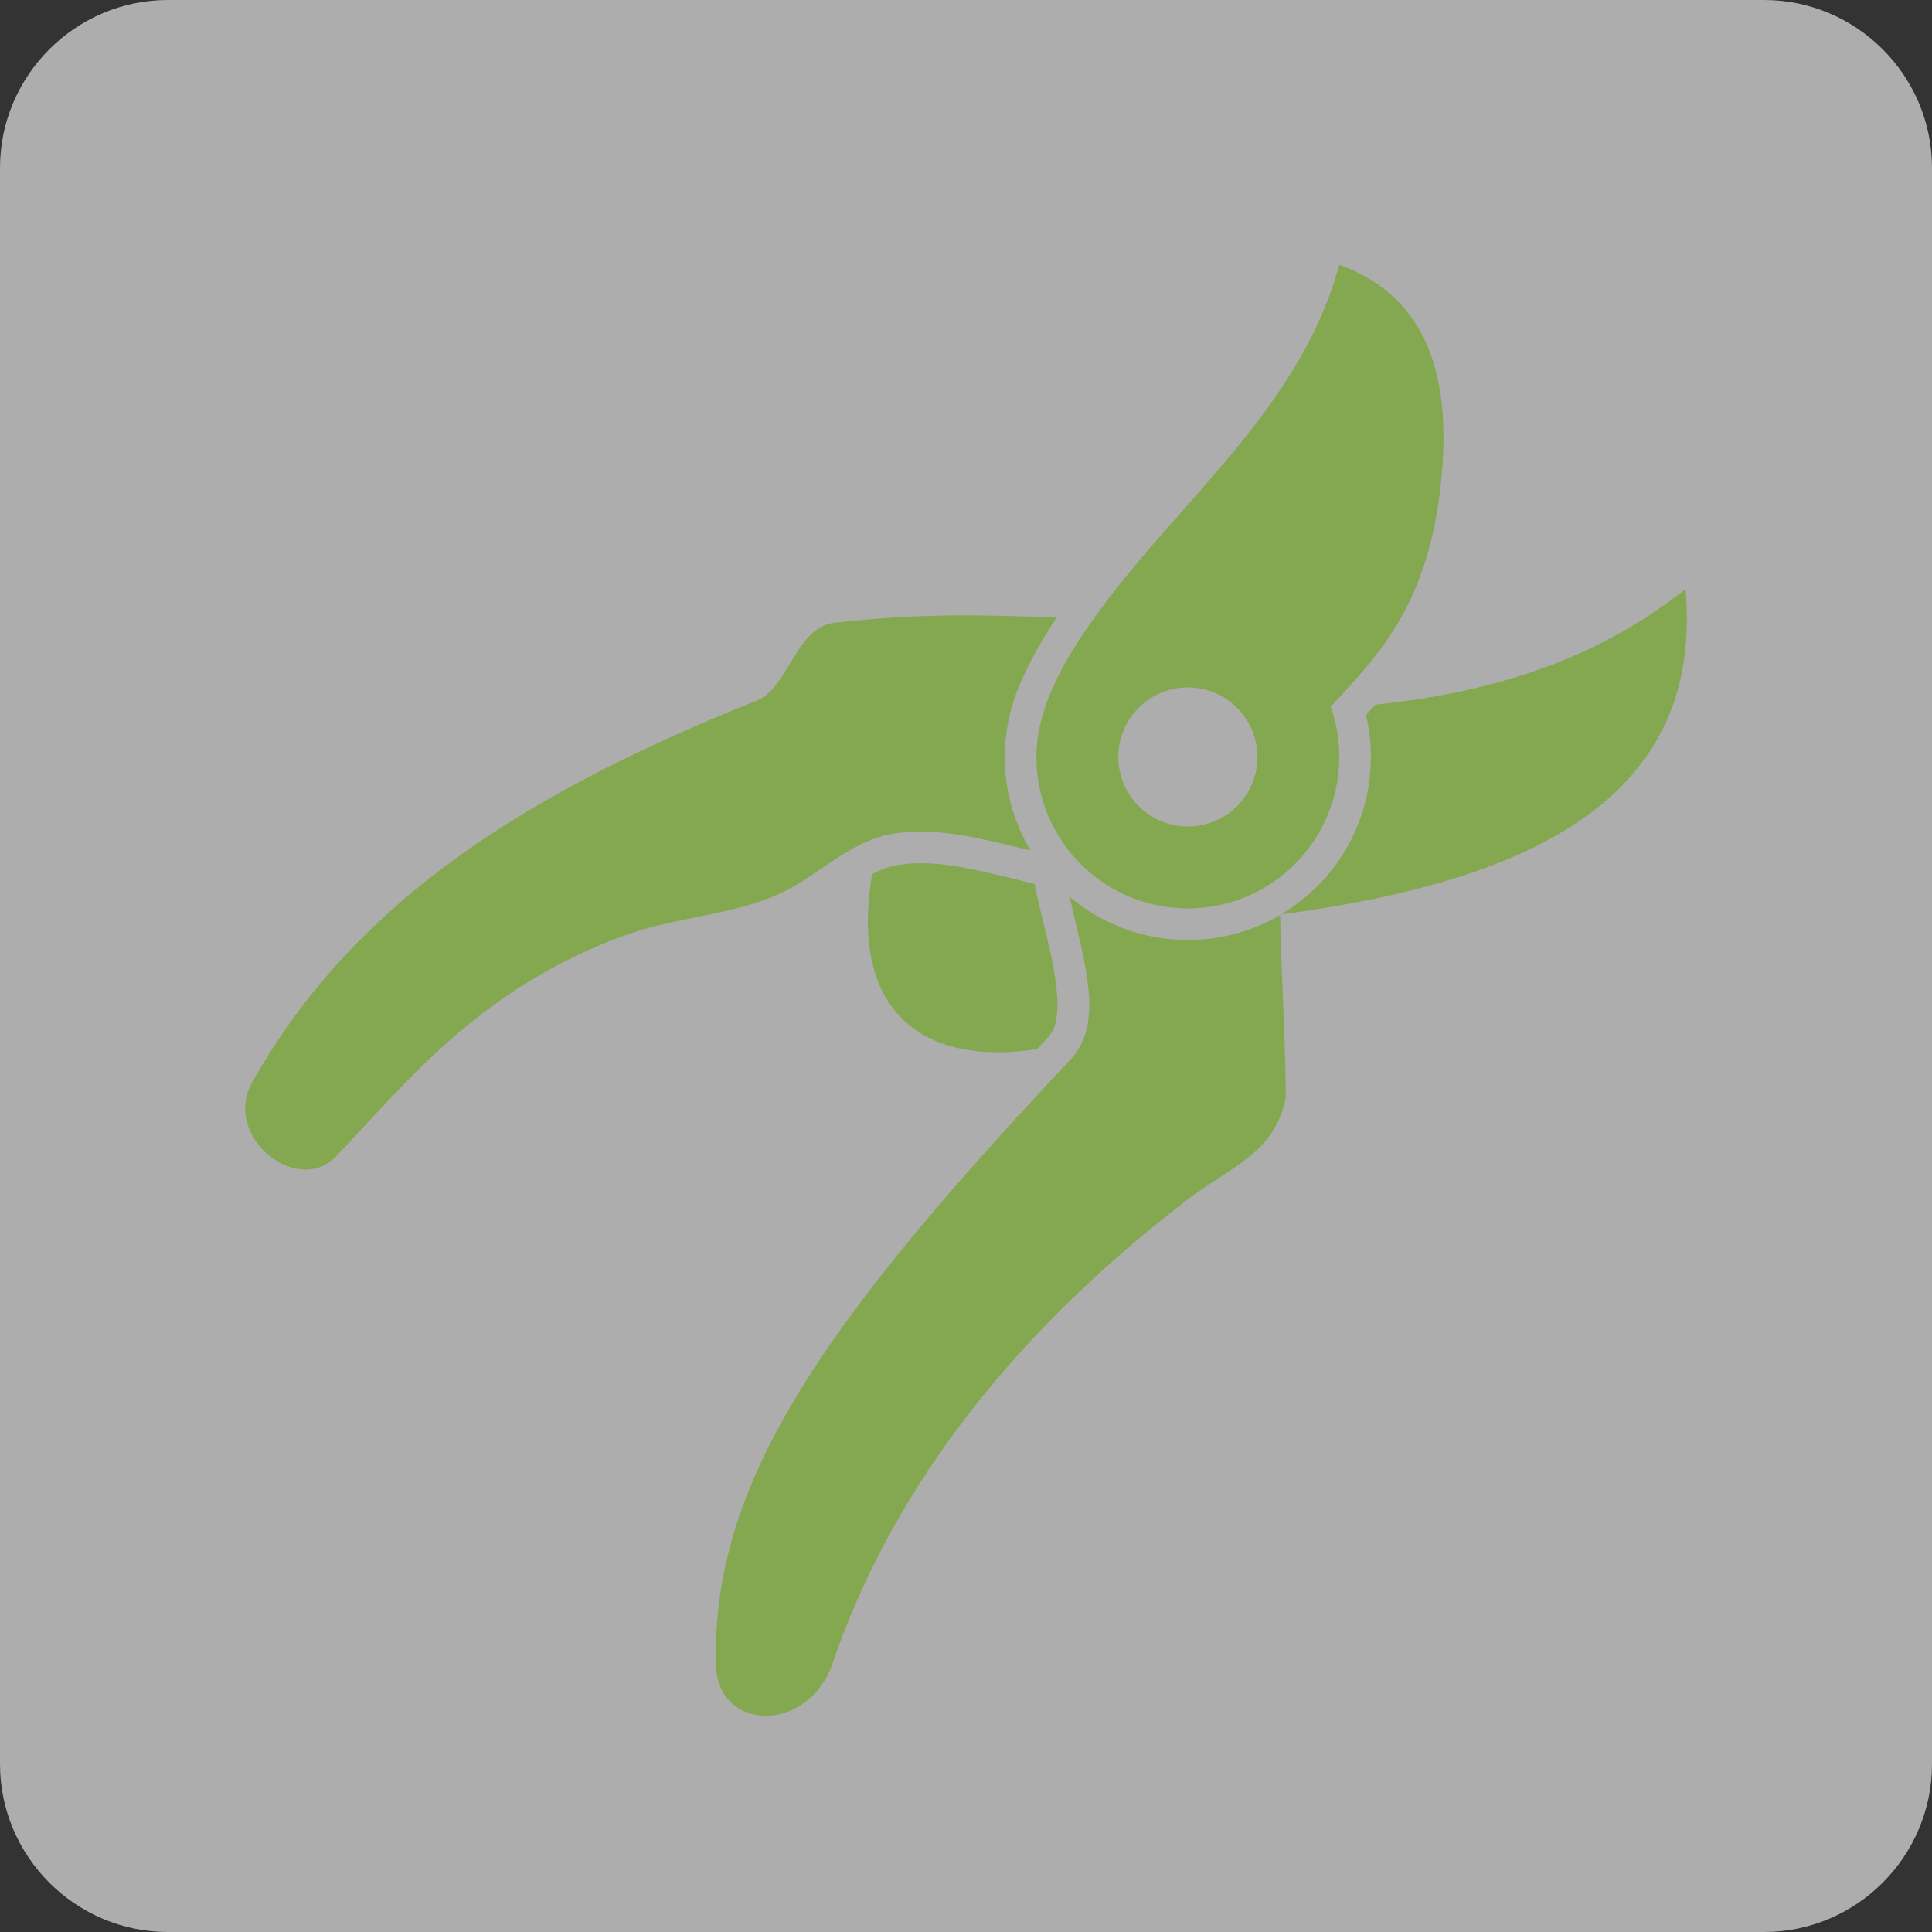
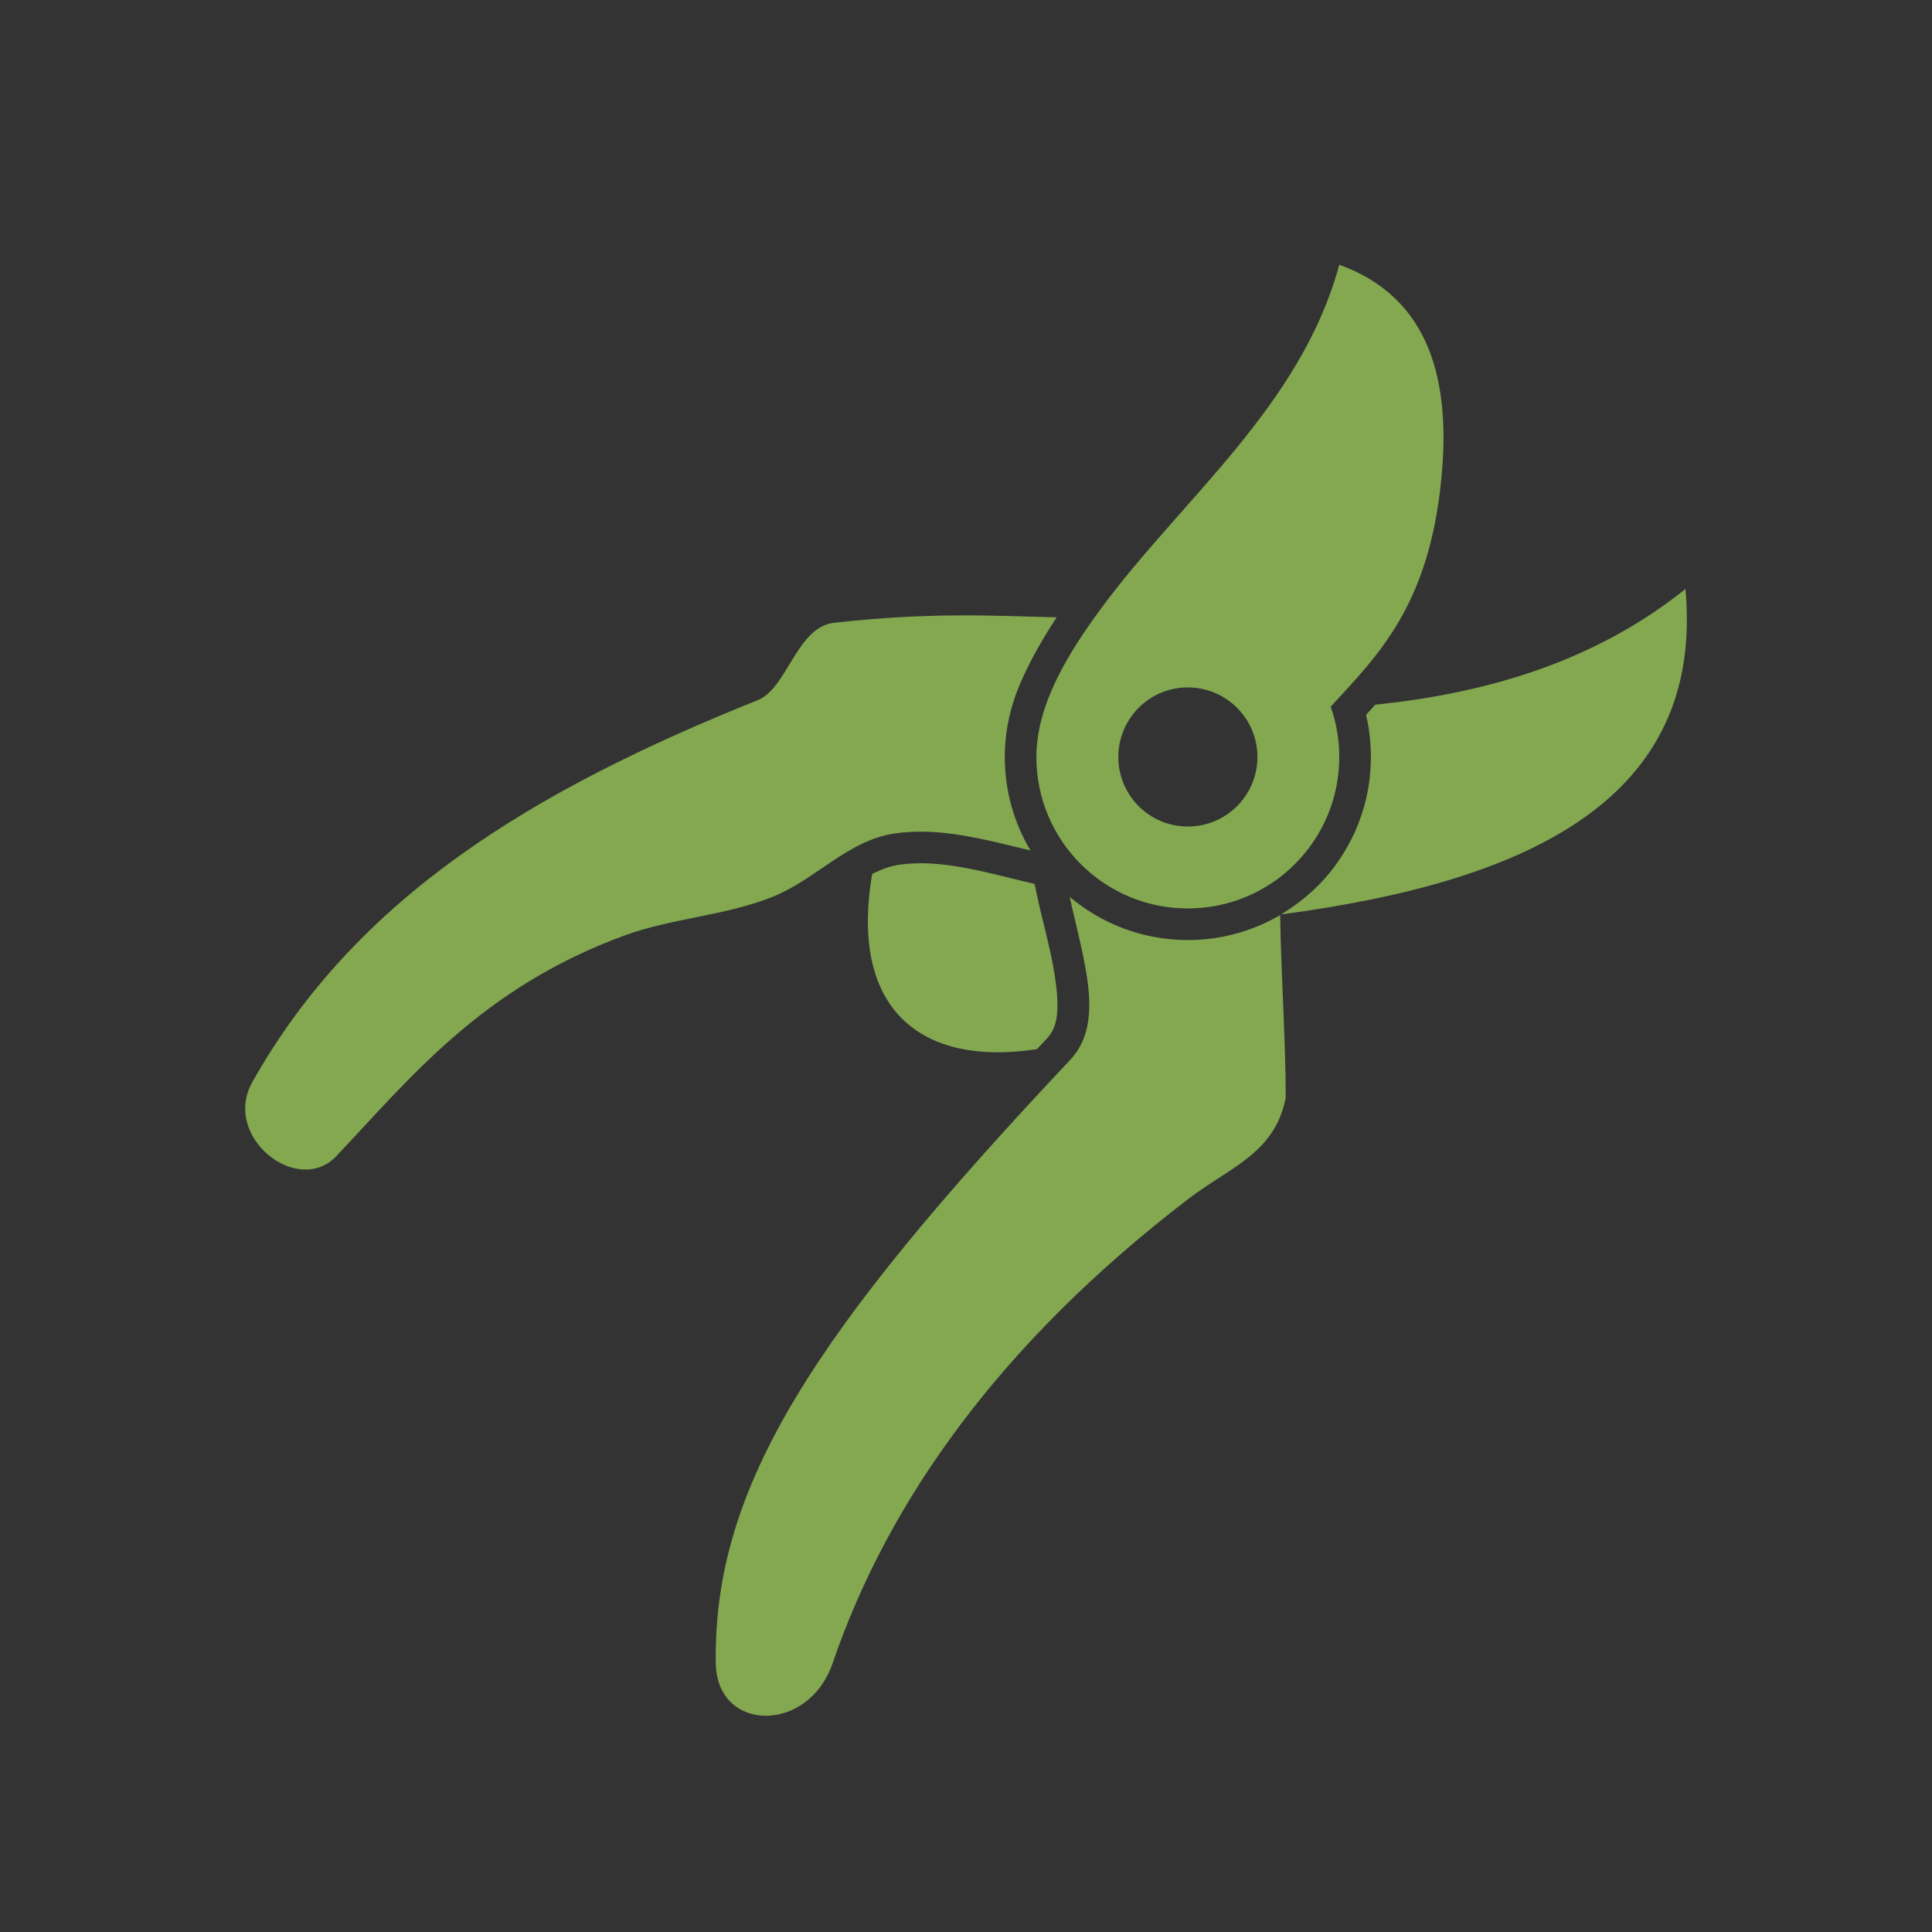
<svg xmlns="http://www.w3.org/2000/svg" xml:space="preserve" width="115px" height="115px" version="1.1" style="shape-rendering:geometricPrecision; text-rendering:geometricPrecision; image-rendering:optimizeQuality; fill-rule:evenodd; clip-rule:evenodd" viewBox="0 0 2348.5 2348.5">
  <rect x="0" y="0" width="2348.5" height="2348.5" fill="#333333" stroke="none" />
  <defs>
    <style type="text/css">
   
    .fil1 {fill:#83A850}
    .fil0 {fill:white;fill-opacity:0.6}
   
  </style>
  </defs>
  <g id="header-services">
    <g id="_2240146382320">
-       <path class="fil0" d="M204.1 2348.5l1940.3 0c112.3,0 204.1,-91.8 204.1,-204.1l0 -1940.3c0,-112.3 -91.8,-204.1 -204.1,-204.1l-1940.3 0c-112.3,0 -204.1,91.8 -204.1,204.1l0 1940.3c0,112.3 91.8,204.1 204.1,204.1z" />
      <path class="fil1" d="M1671.8 856.6c139.7,-14.4 268.6,-53.9 377,-140.6 23.1,253.5 -186.9,355.3 -491.3,395.5 41.4,-25.8 69.3,-56.4 89.8,-100.9 11.8,-27 18.3,-54.5 19,-84.1 0.6,-18.4 -1.4,-39.7 -5.8,-57.5 3.8,-4.1 7.6,-8.3 11.3,-12.4zm-411.3 418.7c-140.8,21.7 -228.4,-48.2 -200.3,-212.9 3.2,-1.6 6.4,-3.1 9.7,-4.5 7.3,-3.2 15,-5.5 22.9,-6.7 49,-7.3 103.5,8.6 150.8,19.9l14 3.4 5.2 23.9c7.8,35.7 32.7,117.3 18.1,151.3 -2,4.7 -4.7,8.9 -8.2,12.6l-12.2 13zm357.1 -416.3c6.7,19.1 10.4,39.7 10.4,61.2 0,101.6 -82.4,184.1 -184.1,184.1 -101.7,0 -184.1,-82.5 -184.1,-184.1 0,-65.3 40.8,-128.9 77.8,-179.4 98.2,-133.8 243.6,-246.3 290.4,-419 110,39.9 135.8,140.3 124.1,260 -15.1,154.9 -77.3,214.8 -134.5,277.2l0 0zm-173.7 -23.4c46.7,0 84.6,37.9 84.6,84.6 0,46.7 -37.9,84.5 -84.6,84.5 -46.7,0 -84.5,-37.8 -84.5,-84.5 0,-46.7 37.8,-84.6 84.5,-84.6zm-143.6 254.6c17.7,80.9 43.1,153.1 0.4,198.4 -311.5,330.7 -433.9,518.5 -430.6,733.2 1.3,84.5 112.7,85.8 142,0 67.5,-197.3 203.9,-389.4 432.3,-564.3 50.4,-38.7 105.6,-55.4 118.5,-123.4 0,-68.4 -5.7,-150.8 -6.8,-221.7 -32.9,19.2 -71.3,30.3 -112.2,30.3 -54.7,0 -104.8,-19.8 -143.6,-52.5zm-891.5 315.2c-46.9,49.6 -139.4,-23.6 -102.1,-90 126.6,-225.2 342,-355.1 614.4,-464.3 36.1,-14.5 47.1,-89 93,-94.1 118.3,-13.1 189.9,-8.5 270.4,-6.6 -15.9,24.1 -30.3,49.1 -42.2,75.5 -13.5,29.7 -20.9,61.6 -20.9,94.3 0,41.5 11.4,80.3 31.2,113.6 -55.3,-13.2 -110.5,-28.8 -165.4,-20.6 -56.3,8.3 -95.3,55.7 -148.1,77 -57.6,23.1 -121.8,25.7 -180.1,47 -173.3,63.5 -260.2,173.1 -350.2,268.2z" />
    </g>
  </g>
</svg>